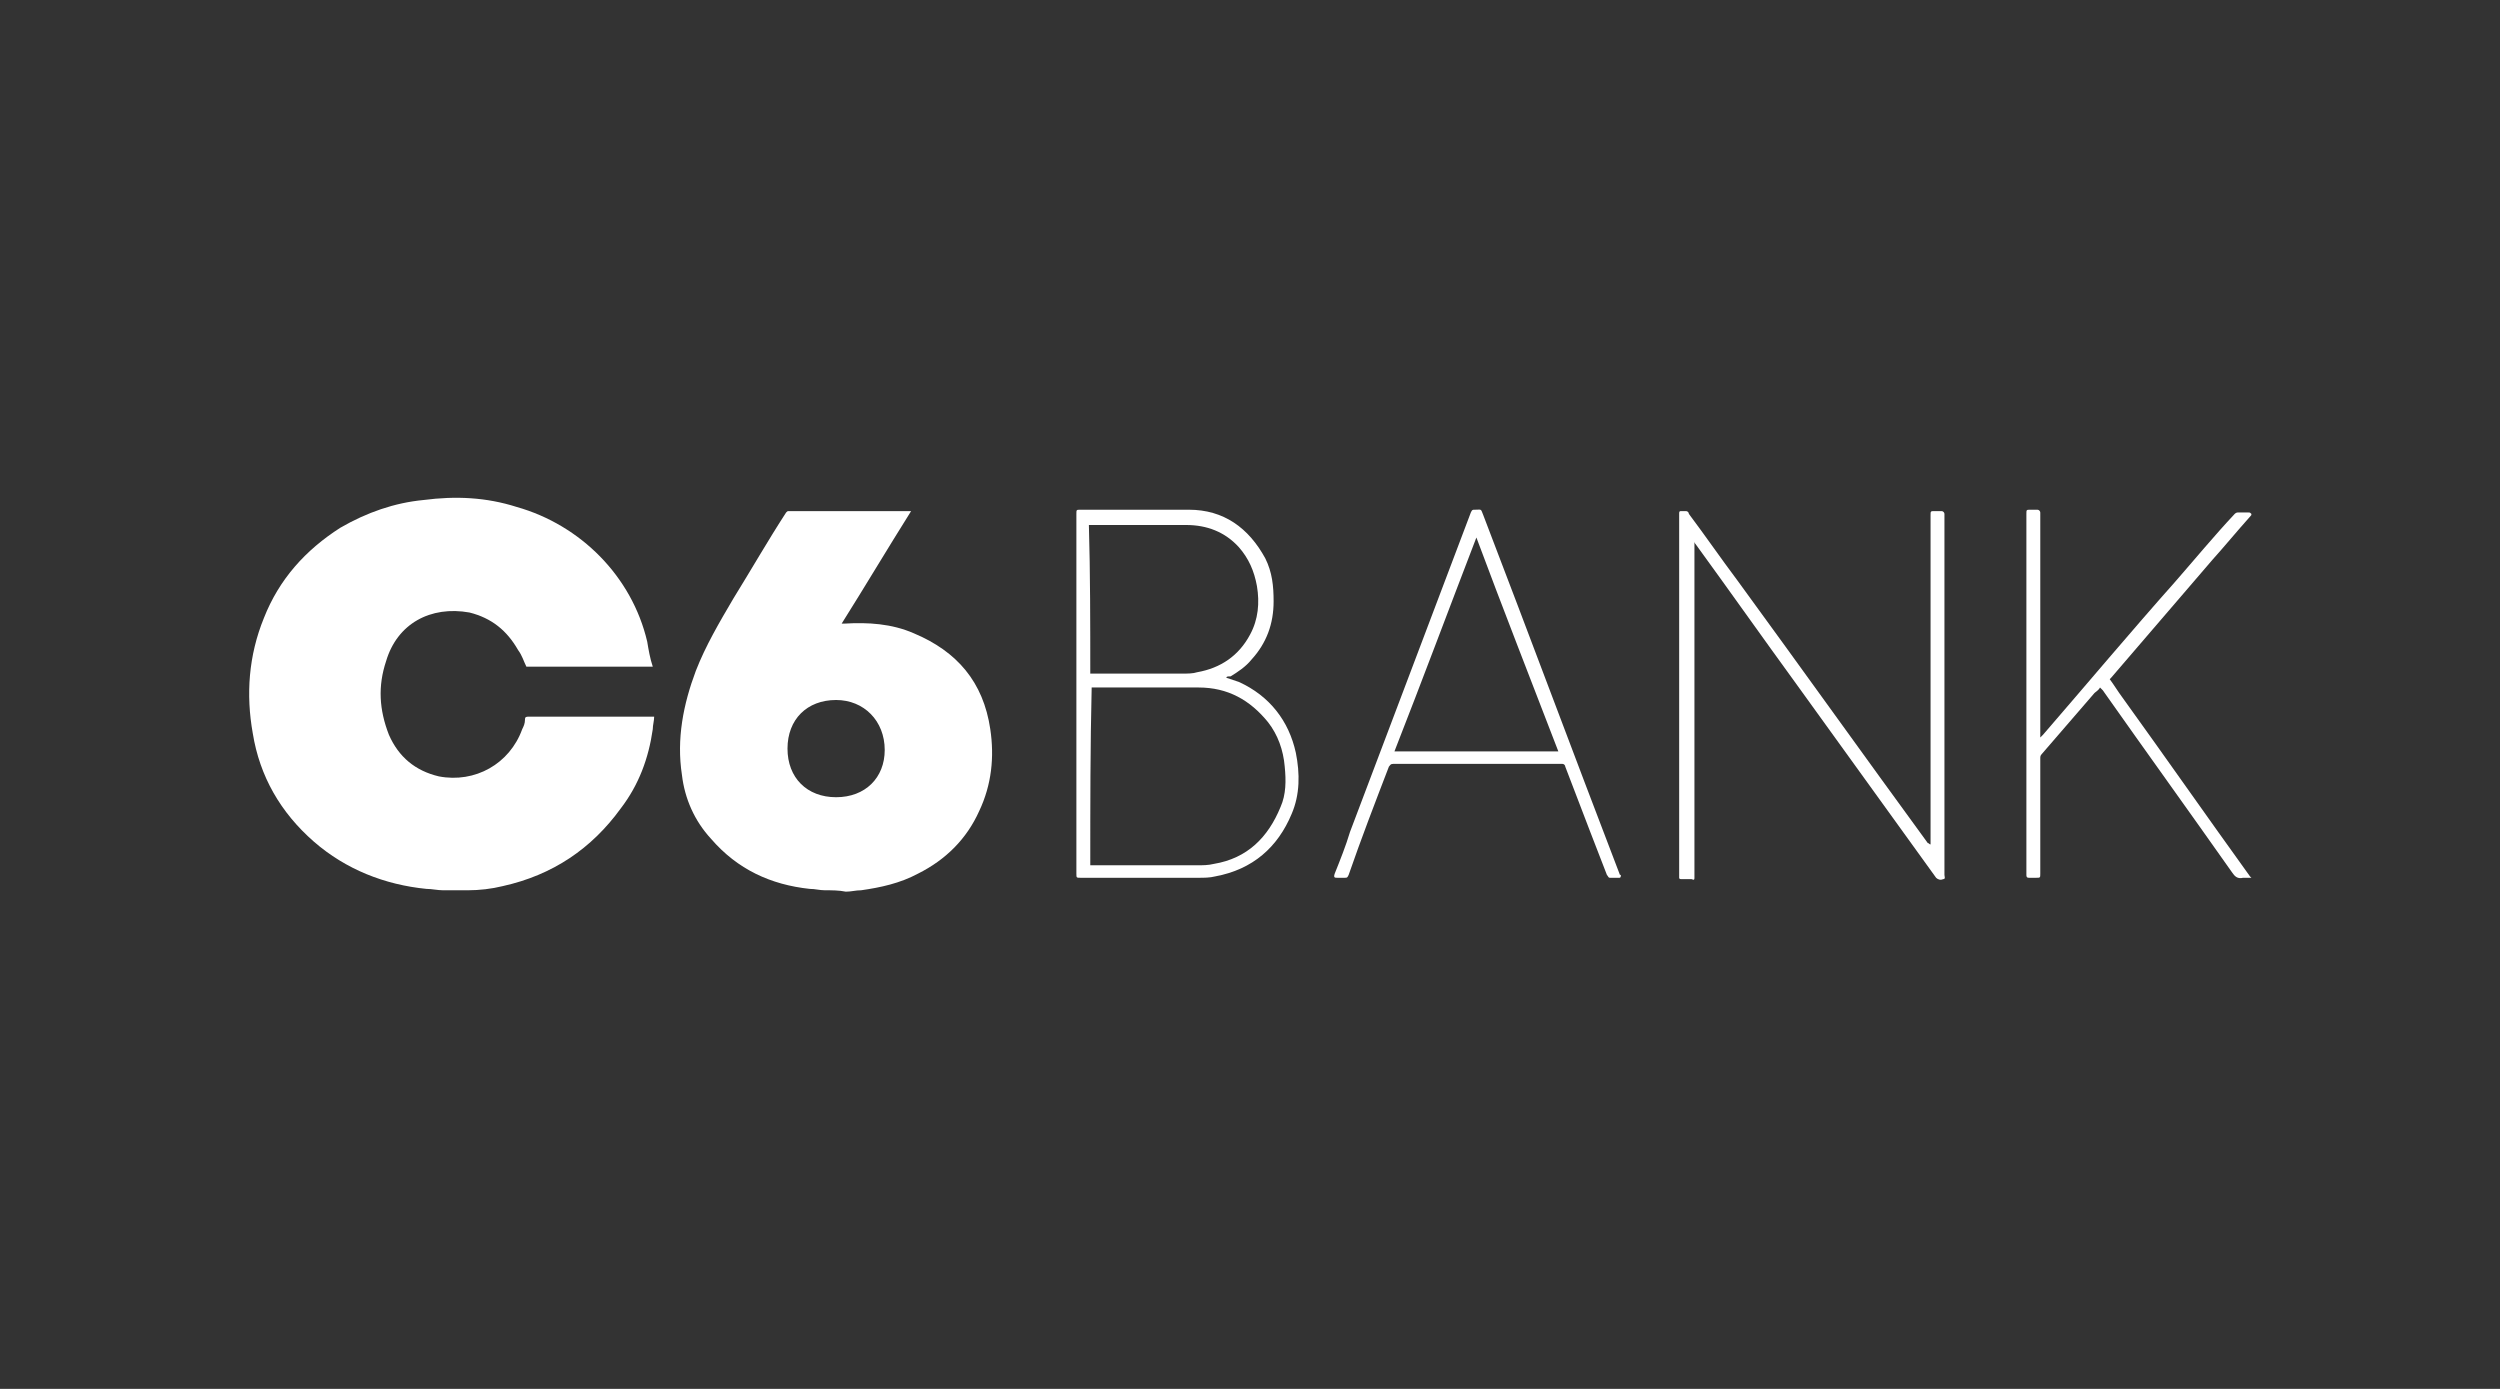
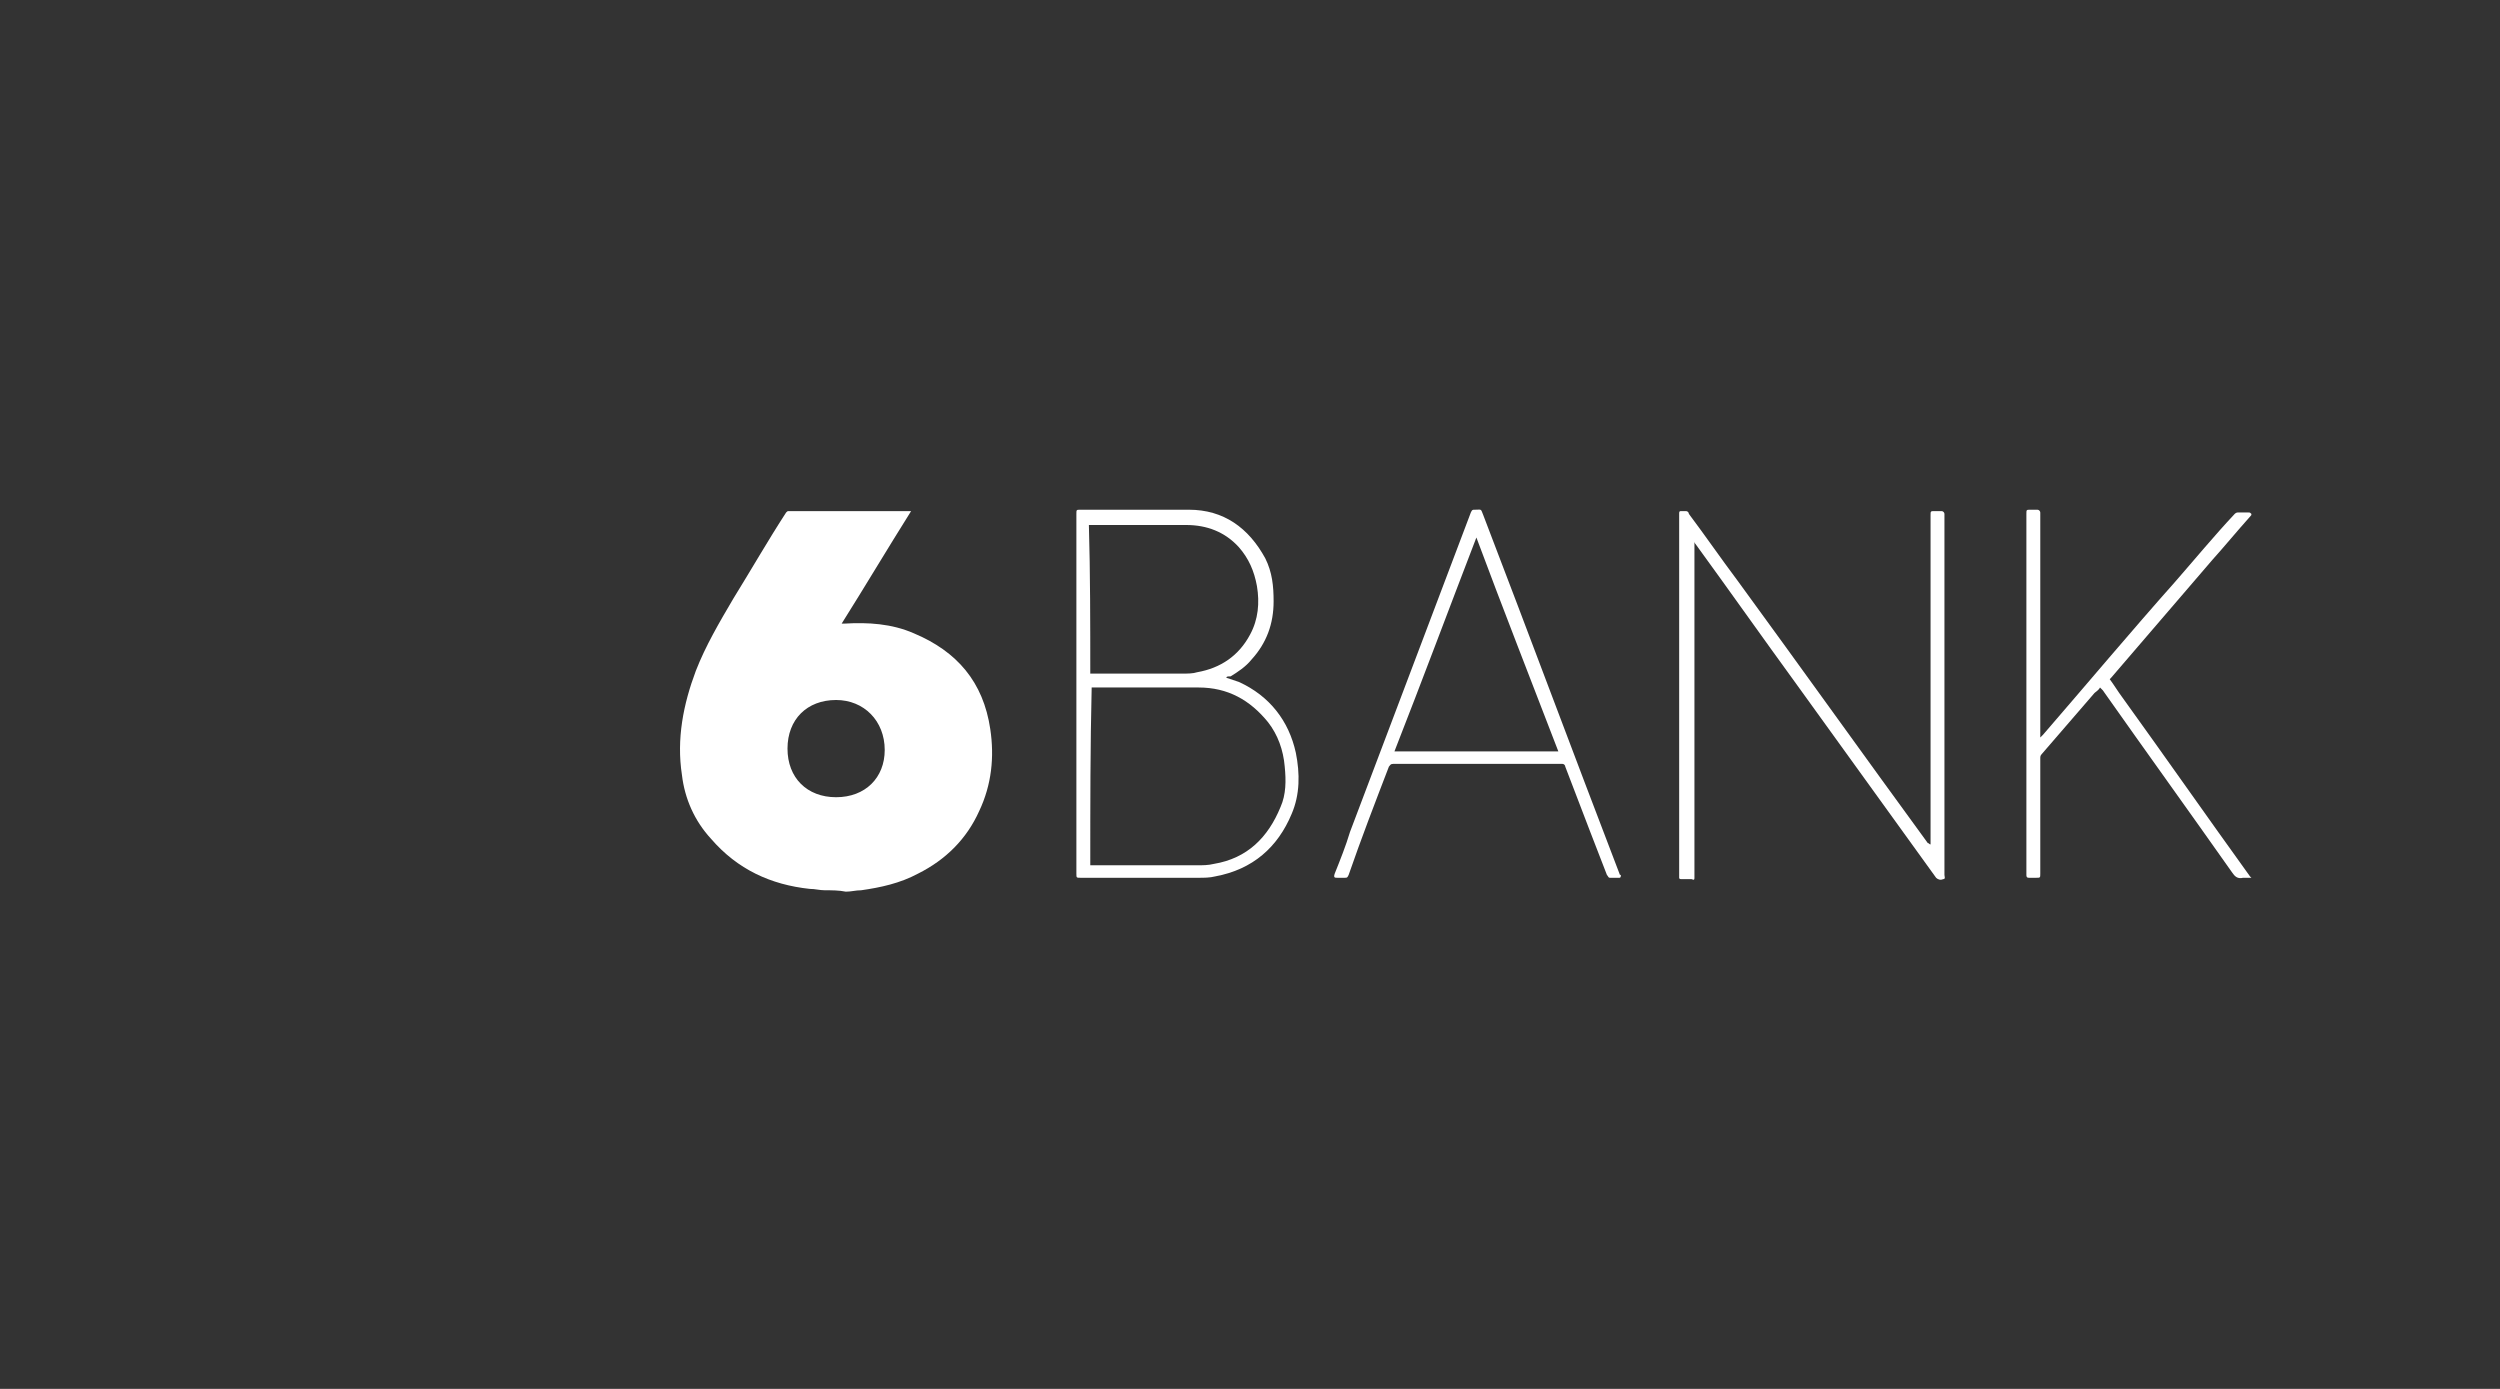
<svg xmlns="http://www.w3.org/2000/svg" version="1.1" id="Camada_1" x="0px" y="0px" viewBox="0 0 180 100" style="enable-background:new 0 0 180 100;" xml:space="preserve">
  <rect x="0" y="0" width="180" height="100" fill="#333333" stroke="none" />
  <style type="text/css">
	.st0{fill:#FFFFFF;}
</style>
-   <path class="st0" d="M31.9,64.1c-0.4,0-0.8-0.1-1.2-0.1c-3-0.3-5.8-1.4-8.1-3.4c-2.4-2.1-3.9-4.7-4.4-7.8c-0.5-2.8-0.3-5.6,0.8-8.3  c1.1-2.8,3-4.9,5.5-6.5c1.9-1.1,3.9-1.8,6-2c2.3-0.3,4.5-0.2,6.7,0.5c4.6,1.3,8.3,5,9.4,9.7c0.1,0.6,0.2,1.2,0.4,1.8  c-3.1,0-6.1,0-9.1,0c-0.2-0.4-0.3-0.8-0.6-1.2c-0.8-1.4-1.9-2.3-3.5-2.7c-2.8-0.5-5.2,0.8-6,3.5c-0.6,1.8-0.5,3.5,0.2,5.3  c0.7,1.6,1.9,2.6,3.6,3c2.6,0.5,5.1-0.9,6-3.4c0.1-0.2,0.2-0.4,0.2-0.7c0-0.2,0.1-0.2,0.3-0.2c2.8,0,5.6,0,8.4,0c0.2,0,0.4,0,0.6,0  c0,0.3-0.1,0.6-0.1,0.9c-0.3,2.1-1,4-2.3,5.7c-2.1,2.9-4.9,4.8-8.5,5.6c-0.8,0.2-1.7,0.3-2.5,0.3c-0.1,0-0.1,0-0.2,0  C33,64.1,32.5,64.1,31.9,64.1z" />
  <path class="st0" d="M59.4,64.1c-0.4,0-0.7-0.1-1.1-0.1c-2.8-0.3-5.2-1.4-7.1-3.6c-1.2-1.3-1.9-2.9-2.1-4.6c-0.4-2.6,0.1-5.1,1-7.5  c0.7-1.8,1.7-3.5,2.7-5.2c1.3-2.1,2.5-4.2,3.8-6.2c0.1-0.1,0.1-0.1,0.2-0.1c2.9,0,5.7,0,8.6,0c0.1,0,0.1,0,0.2,0  c-1.7,2.7-3.3,5.4-5,8.1c0.1,0,0.1,0,0.2,0c1.7-0.1,3.4,0,5,0.7c3.1,1.3,5,3.5,5.5,6.9c0.3,2,0.1,4-0.8,5.9c-0.9,2-2.4,3.5-4.4,4.5  c-1.3,0.7-2.7,1-4.1,1.2c-0.4,0-0.7,0.1-1.1,0.1C60.4,64.1,59.9,64.1,59.4,64.1z M60.2,50.4c-2.1,0-3.5,1.4-3.5,3.5  c0,2.1,1.4,3.5,3.5,3.5c2.1,0,3.5-1.4,3.5-3.4C63.7,51.9,62.2,50.4,60.2,50.4z" />
  <path class="st0" d="M162.1,63.2c-0.2,0-0.4,0-0.6,0c-0.4,0.1-0.6-0.1-0.8-0.4c-3.1-4.4-6.2-8.7-9.3-13.1c-0.1-0.1-0.1-0.1-0.2-0.2  c-0.1,0.2-0.3,0.3-0.4,0.4c-1.3,1.5-2.5,2.9-3.8,4.4c-0.1,0.1-0.1,0.2-0.1,0.3c0,2.8,0,5.5,0,8.3c0,0.3,0,0.3-0.3,0.3  c-0.2,0-0.3,0-0.5,0c-0.1,0-0.2,0-0.2-0.2c0,0,0-0.1,0-0.1c0-8.6,0-17.2,0-25.9c0-0.3,0-0.3,0.3-0.3c0.2,0,0.3,0,0.5,0  c0.1,0,0.2,0.1,0.2,0.2c0,0.1,0,0.1,0,0.2c0,5.2,0,10.5,0,15.7c0,0.1,0,0.1,0,0.3c0.1-0.1,0.1-0.1,0.2-0.2c3.2-3.7,6.3-7.4,9.5-11  c1.4-1.6,2.8-3.3,4.3-4.9c0.1-0.1,0.2-0.1,0.2-0.1c0.3,0,0.5,0,0.8,0c0.1,0,0.1,0,0.2,0.1c0,0.1,0,0.1-0.1,0.2  c-0.9,1-1.8,2.1-2.7,3.1c-2.4,2.8-4.9,5.7-7.3,8.5c0,0-0.1,0.1-0.1,0.1c0.3,0.4,0.6,0.9,0.9,1.3c3.1,4.3,6.1,8.6,9.2,12.9  c0,0,0.1,0.1,0.1,0.1C162.1,63.1,162.1,63.1,162.1,63.2z" />
  <path class="st0" d="M88.3,48.8c0.3,0.1,0.6,0.2,0.9,0.3c2.2,1,3.6,2.8,4.1,5.1c0.3,1.5,0.3,3-0.3,4.4c-1,2.4-2.8,4-5.5,4.5  c-0.4,0.1-0.8,0.1-1.2,0.1c-2.8,0-5.7,0-8.5,0c-0.3,0-0.3,0-0.3-0.3c0-8.6,0-17.3,0-25.9c0-0.3,0-0.3,0.3-0.3c2.6,0,5.2,0,7.8,0  c2.5,0,4.3,1.3,5.5,3.5c0.5,1,0.6,2,0.6,3.1c0,1.6-0.5,3-1.6,4.2c-0.4,0.5-1,0.9-1.5,1.2C88.4,48.7,88.3,48.7,88.3,48.8z M78.5,62.3  c0.1,0,0.1,0,0.2,0c2.5,0,5,0,7.5,0c0.4,0,0.8,0,1.2-0.1c2.4-0.4,3.9-1.9,4.8-4.1c0.4-0.9,0.4-1.9,0.3-2.9c-0.1-1.2-0.5-2.3-1.2-3.2  c-1.3-1.6-2.9-2.5-5-2.5c-2.5,0-5.1,0-7.6,0c0,0-0.1,0-0.1,0C78.5,53.7,78.5,58,78.5,62.3z M78.5,48.5c0.1,0,0.2,0,0.2,0  c2.1,0,4.3,0,6.4,0c0.4,0,0.8,0,1.1-0.1c1.7-0.3,3-1.2,3.8-2.7c0.6-1.1,0.7-2.3,0.5-3.5c-0.2-1.1-0.6-2-1.3-2.8  c-1-1.1-2.3-1.6-3.8-1.6c-2.3,0-4.6,0-6.9,0c0,0-0.1,0-0.1,0C78.5,41.3,78.5,44.9,78.5,48.5z" />
  <path class="st0" d="M139,60.8c0-0.1,0-0.1,0-0.2c0-7.8,0-15.7,0-23.5c0-0.3,0-0.3,0.3-0.3c0.2,0,0.3,0,0.5,0c0.1,0,0.2,0.1,0.2,0.2  c0,0.1,0,0.1,0,0.2c0,8.6,0,17.2,0,25.8c0,0.1,0.1,0.3-0.1,0.3c-0.2,0.1-0.4,0-0.5-0.1c-3.4-4.7-6.7-9.3-10.1-14  c-2.4-3.3-4.8-6.7-7.2-10c0,0-0.1-0.1-0.1-0.2c0,0.1,0,0.2,0,0.3c0,7.9,0,15.8,0,23.7c0,0.1,0,0.1,0,0.2c0,0.1,0,0.2-0.2,0.1  c-0.2,0-0.4,0-0.7,0c-0.1,0-0.2,0-0.2-0.1c0-0.1,0-0.1,0-0.2c0-8.6,0-17.2,0-25.8c0-0.1,0-0.1,0-0.2c0-0.1,0-0.2,0.1-0.2  c0.1,0,0.3,0,0.4,0c0.1,0,0.2,0.1,0.2,0.2c1.2,1.6,2.3,3.2,3.5,4.8c4.6,6.3,9.1,12.6,13.7,18.9C138.9,60.7,138.9,60.8,139,60.8  C139,60.8,139,60.8,139,60.8z" />
  <path class="st0" d="M106.3,55c-2,0-4,0-6,0c-0.2,0-0.2,0.1-0.3,0.2c-1,2.6-2,5.2-2.9,7.8c-0.1,0.2-0.1,0.2-0.3,0.2  c-0.2,0-0.3,0-0.5,0c-0.2,0-0.3,0-0.2-0.3c0.4-1,0.8-2,1.1-3c2.9-7.7,5.8-15.3,8.7-23c0.1-0.2,0.1-0.2,0.3-0.2  c0.5,0,0.4-0.1,0.6,0.4c3.3,8.6,6.5,17.2,9.8,25.8c0,0,0,0.1,0.1,0.1c0,0.1,0,0.2-0.1,0.2c-0.2,0-0.5,0-0.7,0  c-0.1,0-0.1-0.1-0.2-0.2c-0.4-1-0.8-2.1-1.2-3.1c-0.6-1.6-1.2-3.1-1.8-4.7c0-0.1-0.1-0.2-0.2-0.2C110.3,55,108.3,55,106.3,55z   M106.3,38.7c-2,5.2-3.9,10.3-5.9,15.4c3.9,0,7.8,0,11.8,0C110.2,48.9,108.2,43.8,106.3,38.7z" />
</svg>